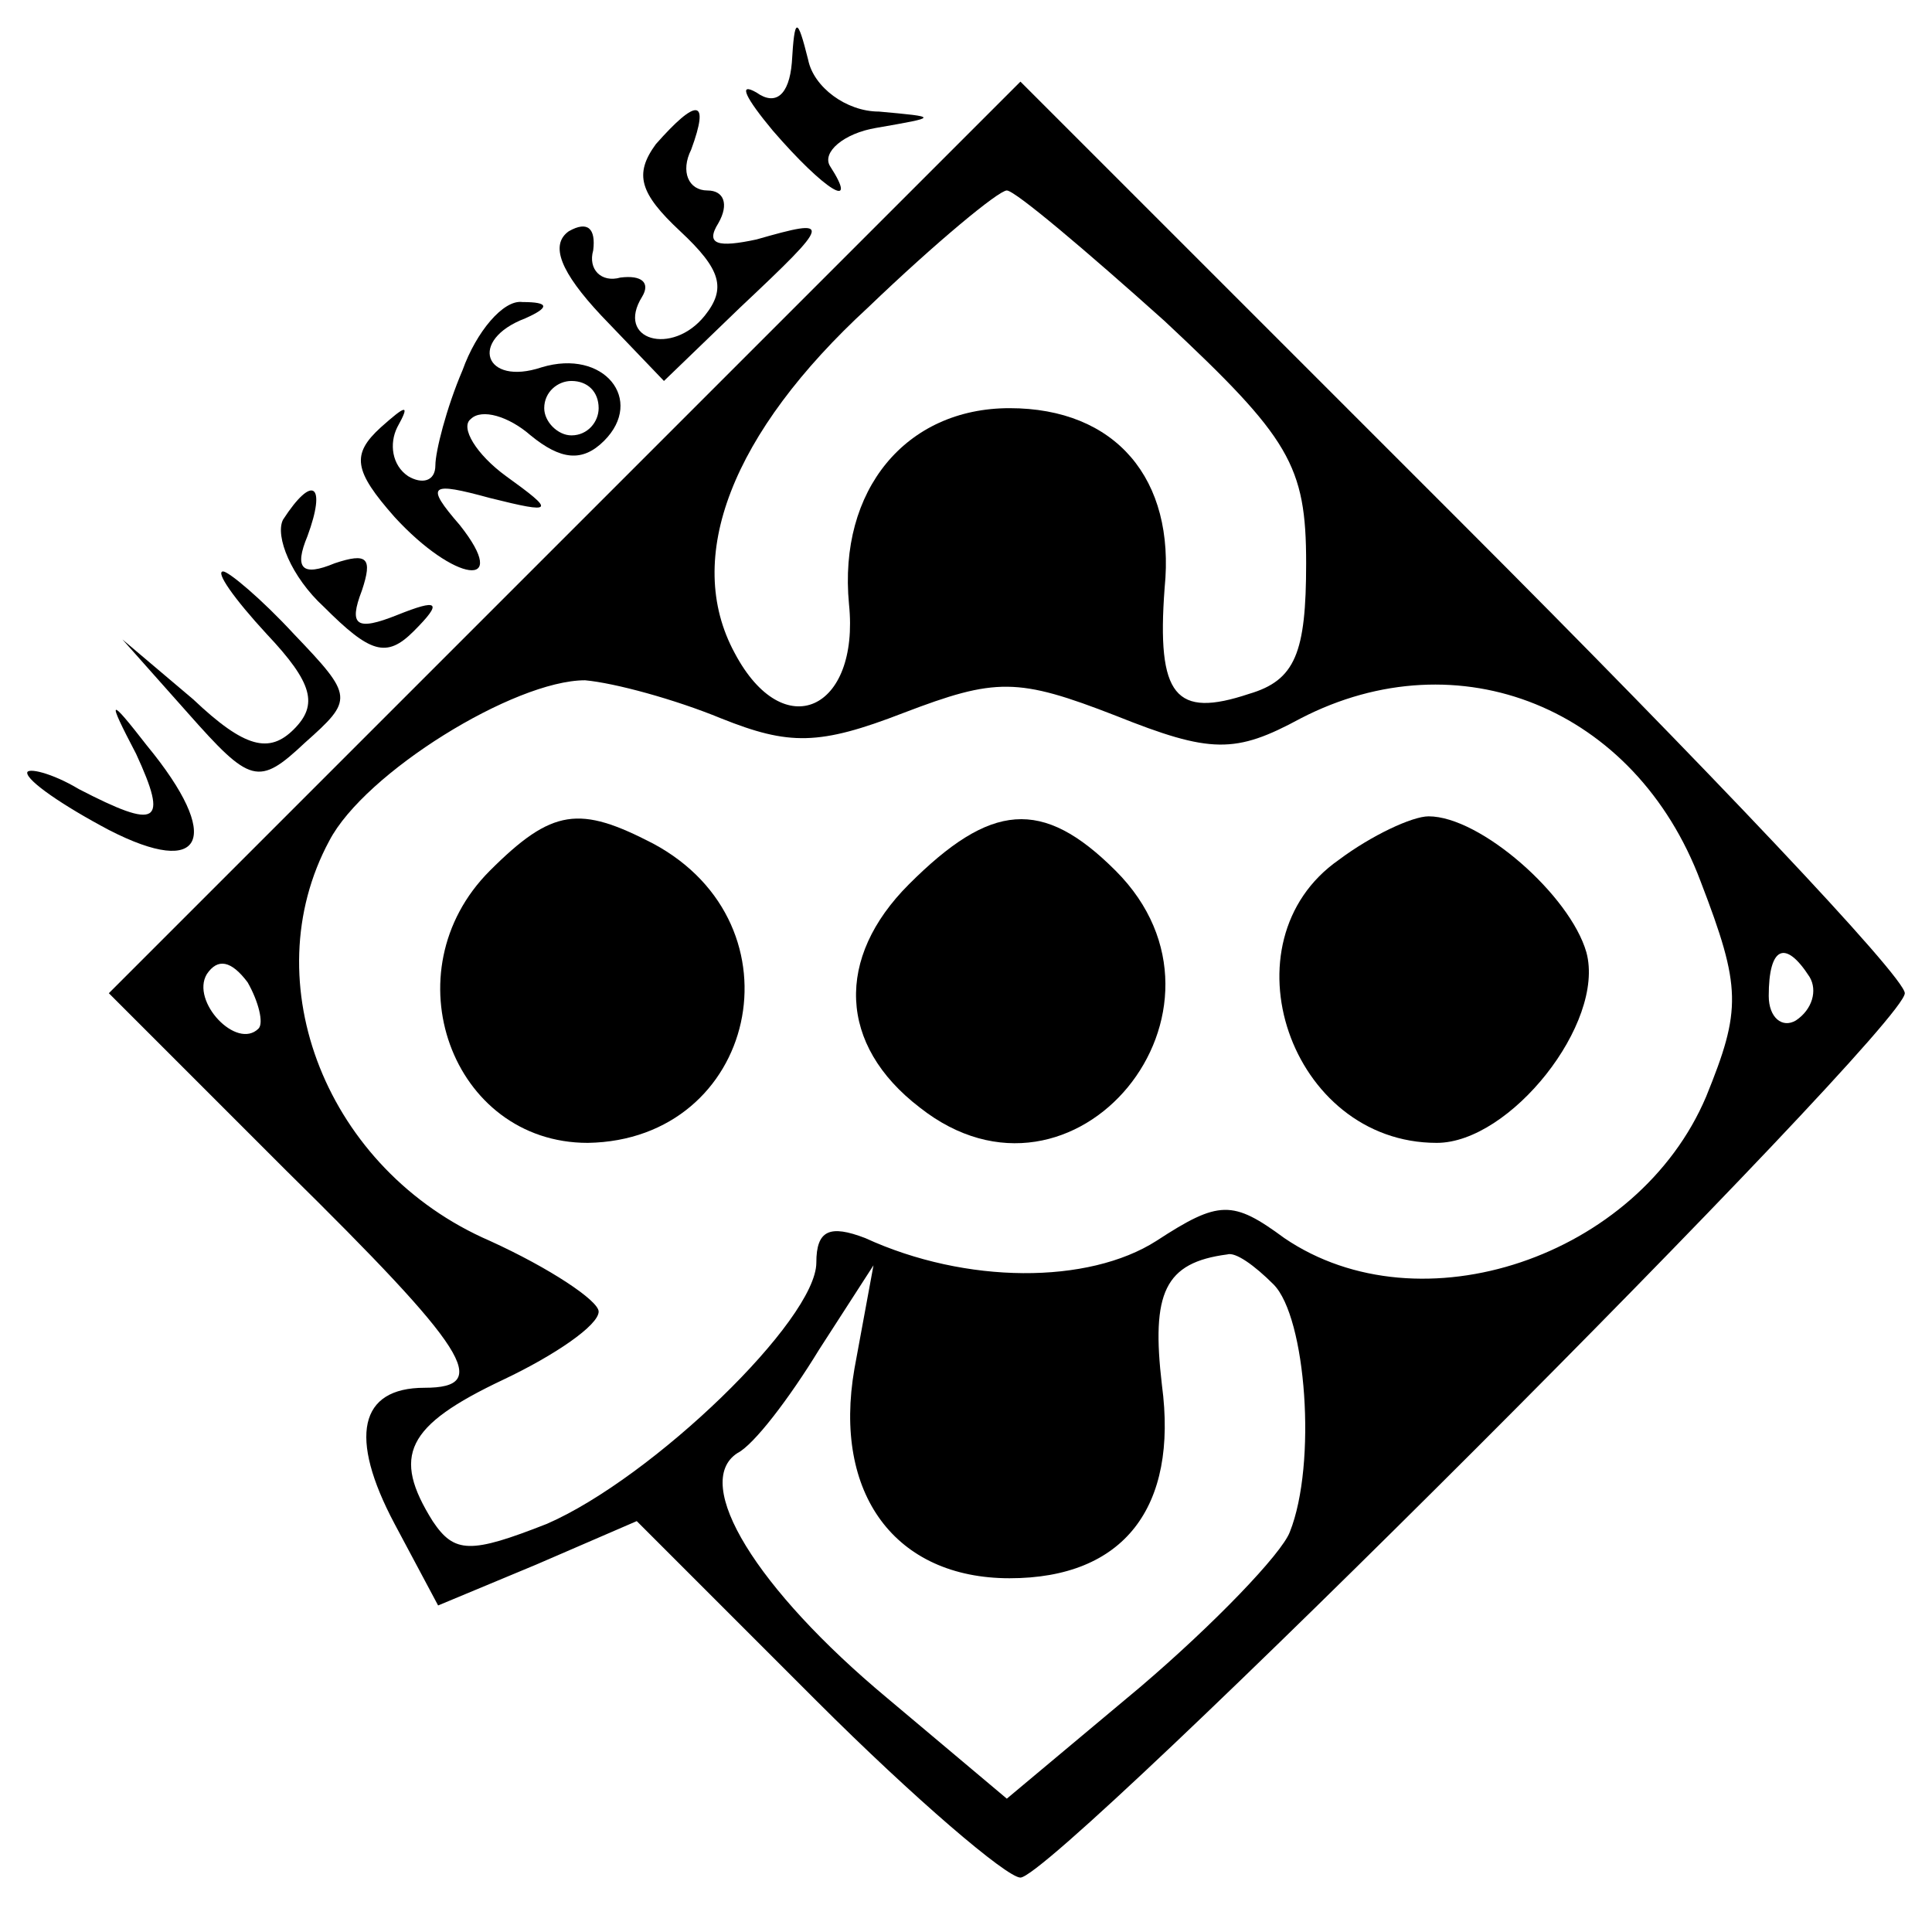
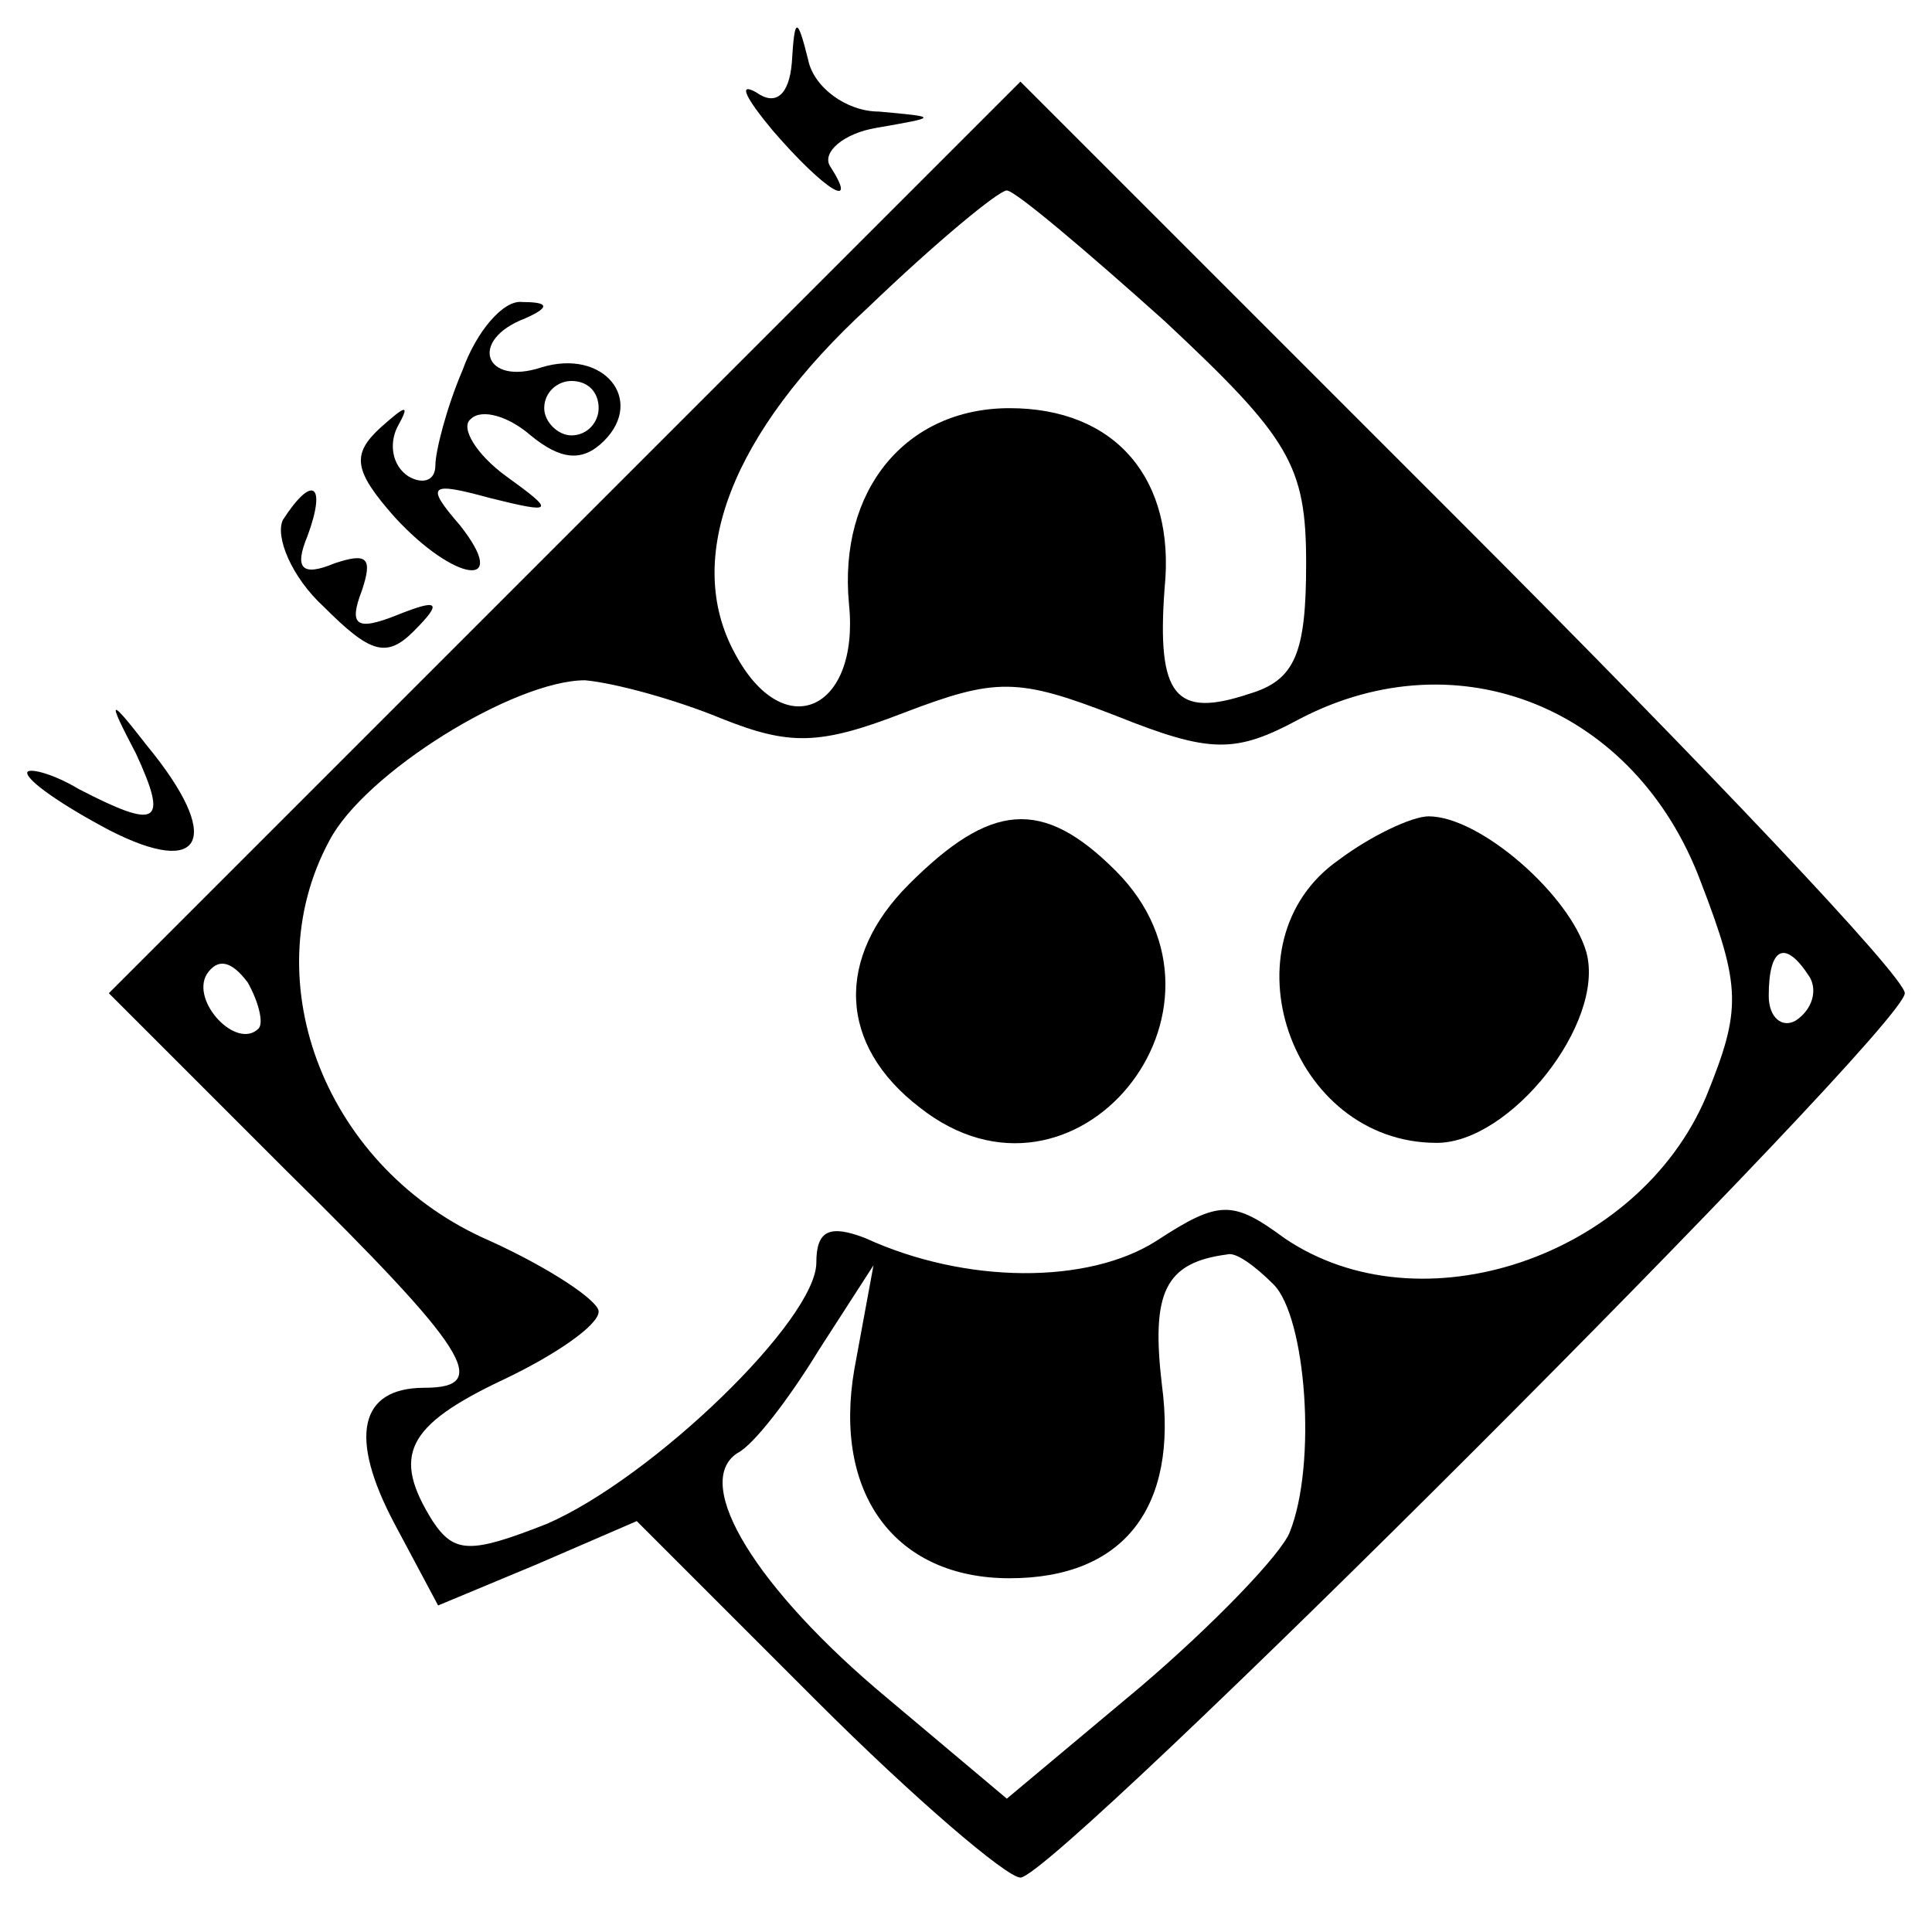
<svg xmlns="http://www.w3.org/2000/svg" version="1.0" width="71pt" height="71pt" viewBox="0 0 71 71" preserveAspectRatio="xMidYMid meet">
  <g transform="translate(0,71) scale(0.1,-0.1)" fill="#000000" stroke="none">
    <path d="M291 687 c-1 -12 -6 -16 -13 -11 -7 4 -4 -2 6 -14 19 -22 32 -30 21 -13 -3 5 5 12 17 14 23 4 23 4 1 6 -12 0 -24 9 -26 19 -4 16 -5 16 -6 -1z" />
    <path d="M207 512 l-167 -167 65 -65 c67 -66 76 -80 51 -80 -24 0 -28 -18 -11 -50 l16 -30 36 15 37 16 66 -66 c36 -36 70 -65 75 -65 13 0 325 312 325 325 0 6 -73 83 -163 173 l-162 162 -168 -168z m221 80 c46 -43 52 -53 52 -89 0 -33 -4 -43 -21 -48 -27 -9 -34 -1 -31 39 4 40 -18 66 -57 66 -38 0 -63 -30 -59 -72 4 -39 -24 -52 -42 -18 -19 35 -1 81 49 127 25 24 48 43 51 43 3 0 29 -22 58 -48z m-163 -146 c25 -10 36 -10 67 2 34 13 42 13 78 -1 35 -14 44 -14 68 -1 58 30 123 4 147 -60 15 -39 15 -47 2 -79 -25 -59 -105 -86 -155 -52 -19 14 -24 14 -47 -1 -25 -16 -70 -16 -107 1 -13 5 -18 3 -18 -9 0 -21 -60 -79 -99 -96 -28 -11 -34 -11 -42 1 -15 24 -10 35 26 52 19 9 35 20 35 25 0 4 -18 16 -40 26 -60 26 -87 95 -59 147 13 25 68 59 94 59 11 -1 33 -7 50 -14z m-170 -114 c-8 -8 -25 10 -19 20 4 6 9 5 15 -3 4 -7 6 -15 4 -17z m570 19 c3 -5 1 -12 -5 -16 -5 -3 -10 1 -10 9 0 18 6 21 15 7z m-197 -113 c12 -12 16 -66 6 -91 -3 -8 -28 -34 -55 -57 l-49 -41 -44 37 c-48 40 -72 79 -55 90 6 3 19 20 30 38 l20 31 -7 -38 c-8 -46 15 -77 57 -77 42 0 62 26 56 71 -4 34 1 45 24 48 3 1 10 -4 17 -11z" />
-     <path d="M180 390 c-37 -37 -14 -100 36 -100 62 1 80 80 24 110 -27 14 -37 13 -60 -10z" />
    <path d="M334 385 c-27 -27 -26 -59 4 -82 57 -45 123 36 72 87 -27 27 -46 25 -76 -5z" />
    <path d="M492 394 c-43 -30 -18 -104 36 -104 27 0 62 44 55 70 -6 21 -39 50 -58 50 -6 0 -21 -7 -33 -16z" />
-     <path d="M241 657 c-8 -11 -6 -18 9 -32 15 -14 17 -21 9 -31 -12 -15 -33 -9 -23 7 3 5 0 8 -8 7 -7 -2 -12 3 -10 10 1 8 -2 11 -9 7 -7 -5 -3 -15 12 -31 l23 -24 28 27 c34 32 34 33 6 25 -14 -3 -19 -2 -14 6 4 7 2 12 -4 12 -7 0 -10 7 -6 15 7 19 2 19 -13 2z" />
    <path d="M170 574 c-6 -14 -10 -30 -10 -35 0 -6 -5 -7 -10 -4 -6 4 -7 12 -4 18 5 9 3 8 -6 0 -11 -10 -10 -16 5 -33 22 -24 43 -27 24 -3 -13 15 -11 16 11 10 24 -6 24 -5 6 8 -11 8 -17 18 -13 21 4 4 14 1 22 -6 11 -9 19 -10 27 -2 15 15 0 34 -23 27 -21 -7 -27 10 -6 18 9 4 9 6 -1 6 -7 1 -17 -11 -22 -25z m50 -14 c0 -5 -4 -10 -10 -10 -5 0 -10 5 -10 10 0 6 5 10 10 10 6 0 10 -4 10 -10z" />
    <path d="M104 519 c-3 -6 3 -21 15 -32 17 -17 23 -19 33 -9 11 11 9 12 -6 6 -15 -6 -18 -4 -13 9 4 12 2 14 -10 10 -12 -5 -15 -2 -10 10 7 19 2 23 -9 6z" />
-     <path d="M98 477 c17 -18 19 -26 10 -35 -9 -9 -18 -7 -37 11 l-26 22 24 -27 c23 -26 26 -27 43 -11 18 16 18 17 -4 40 -12 13 -24 23 -26 23 -3 0 4 -10 16 -23z" />
    <path d="M50 433 c12 -26 8 -28 -21 -13 -10 6 -19 8 -19 6 0 -3 13 -12 30 -21 35 -18 42 -3 14 31 -14 18 -15 18 -4 -3z" />
  </g>
</svg>